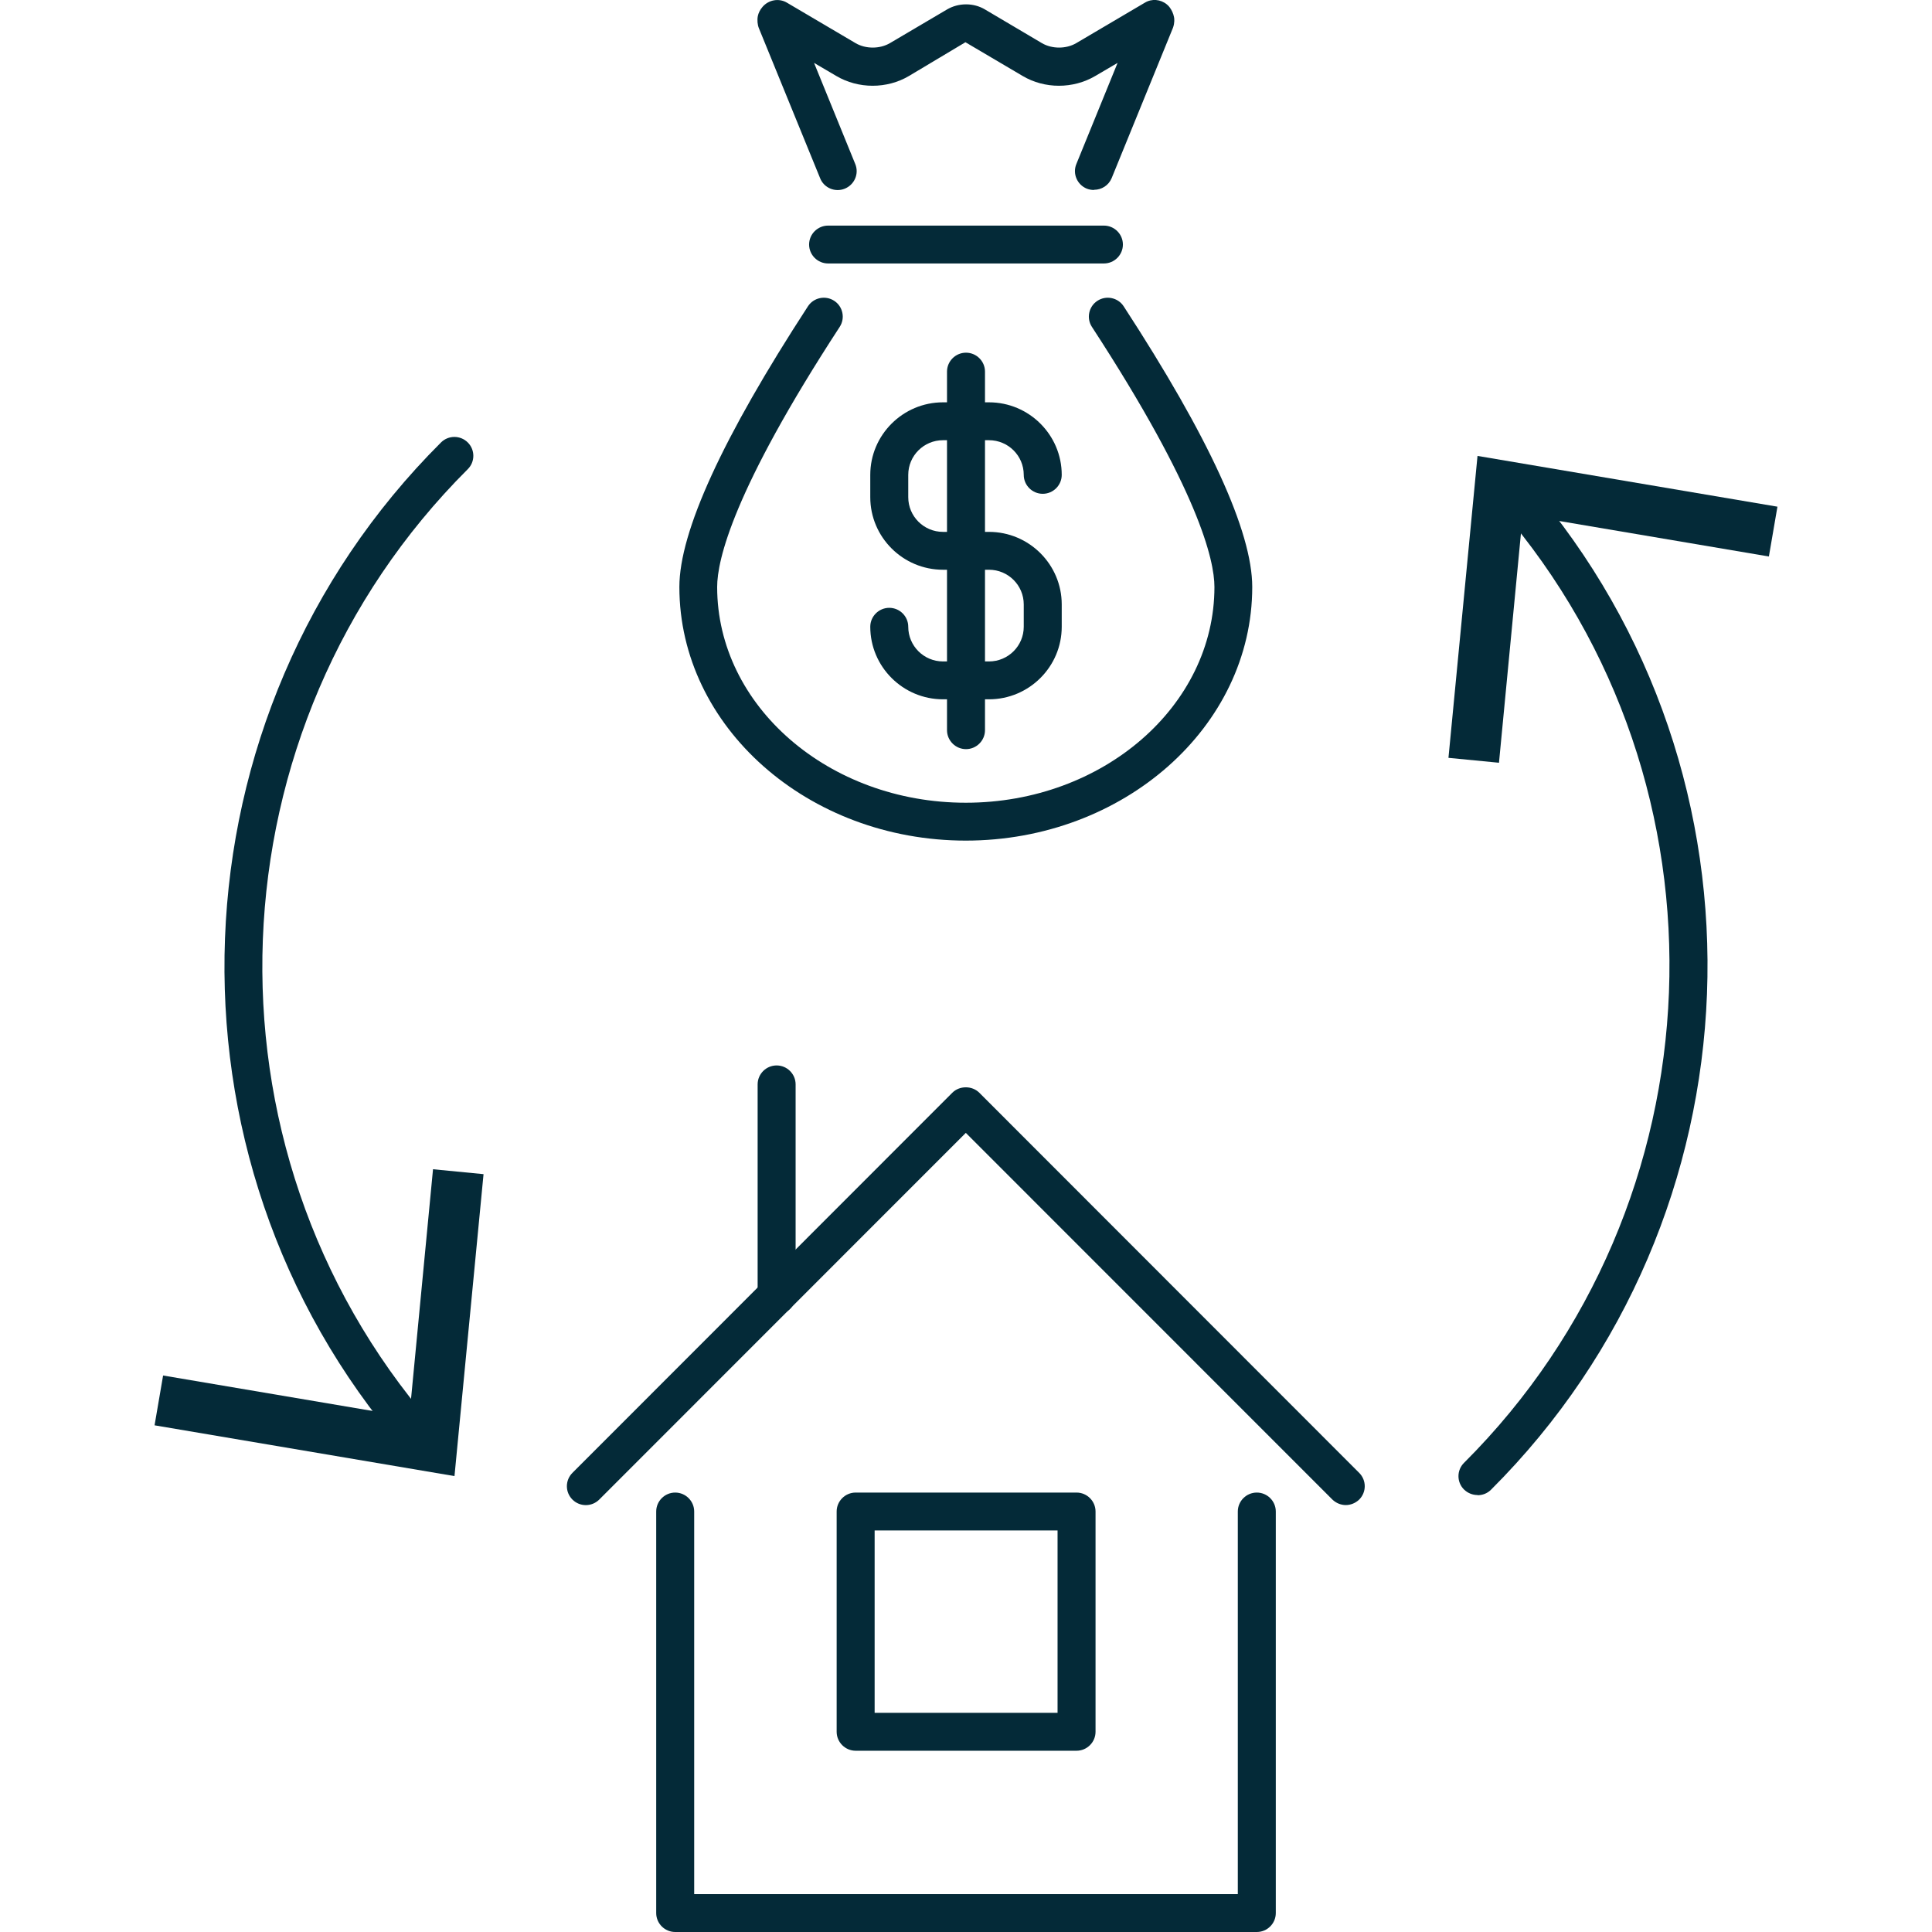
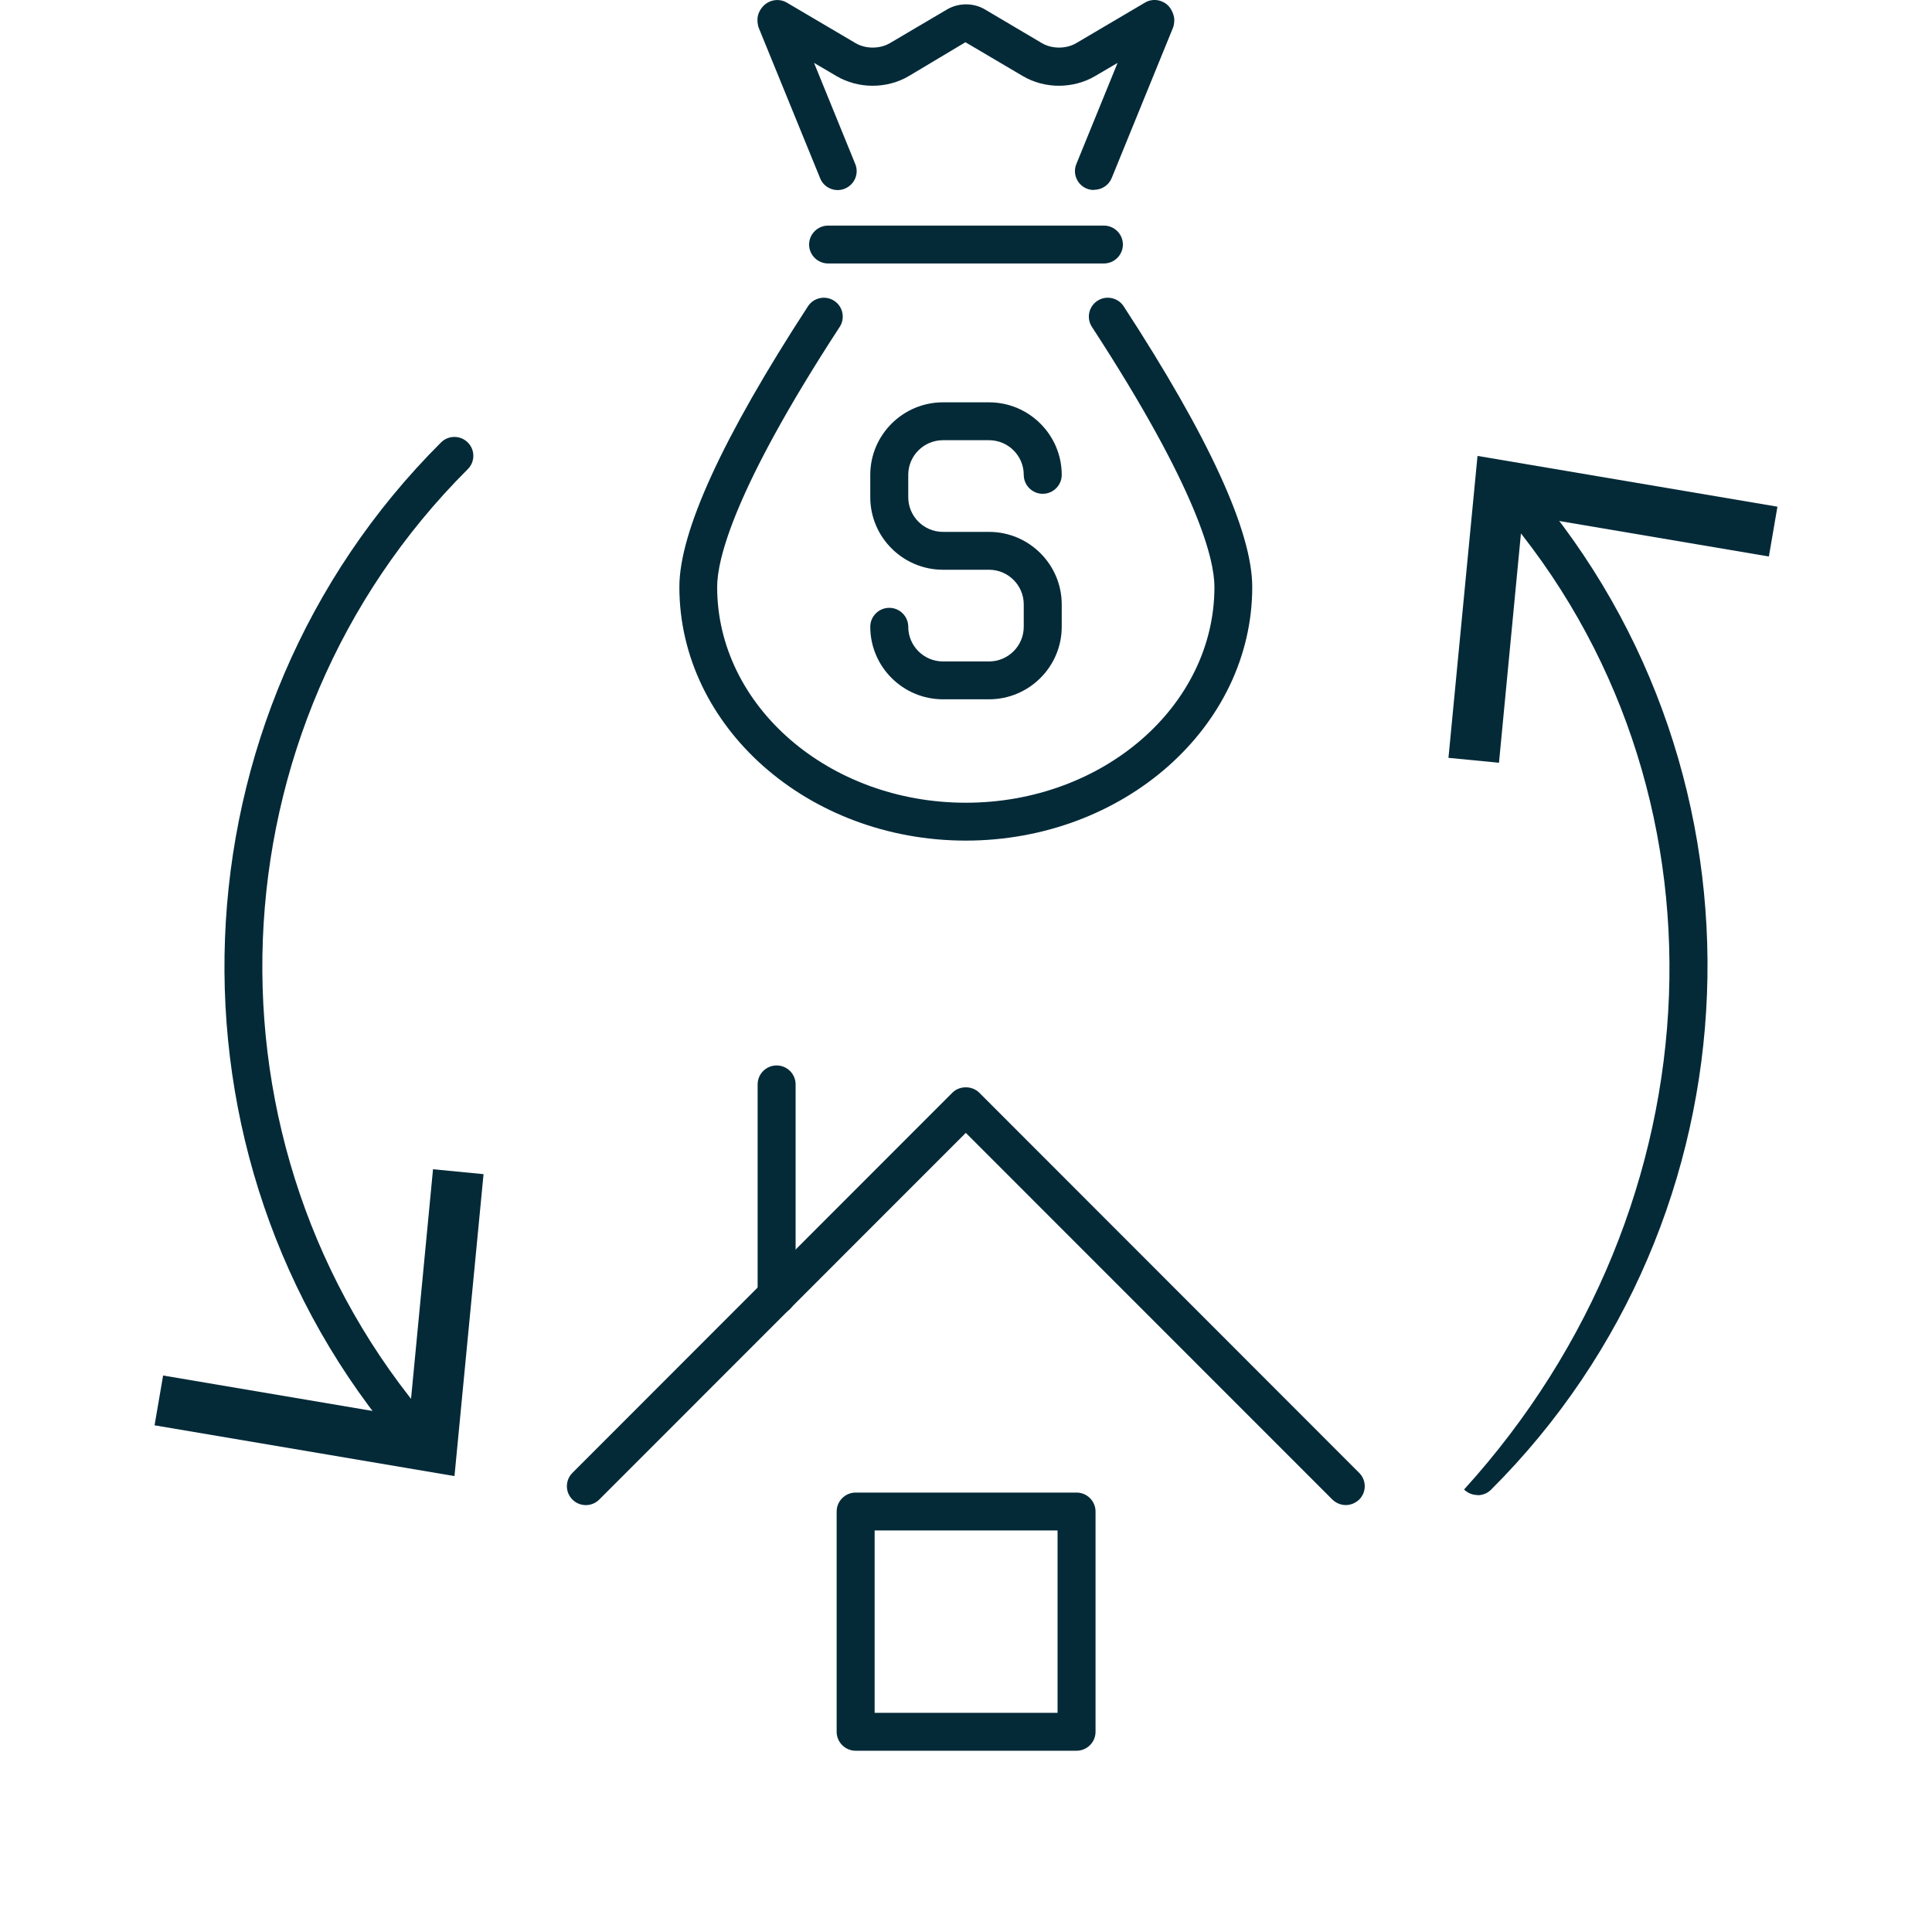
<svg xmlns="http://www.w3.org/2000/svg" width="100" height="100" viewBox="0 0 100 100" fill="none">
  <g clip-path="url(#clip0_906_10529)">
    <path d="M21.587 75.304C21.312 75.304 21.037 75.186 20.84 74.961C7.813 59.873 8.688 37 22.826 22.902C23.209 22.52 23.829 22.52 24.212 22.902C24.596 23.284 24.596 23.902 24.212 24.284C10.802 37.657 9.966 59.363 22.325 73.677C22.678 74.088 22.629 74.706 22.216 75.059C22.03 75.216 21.803 75.294 21.577 75.294L21.587 75.304Z" fill="#042A38" />
    <path d="M25.028 60.774L22.413 60.52L21.184 73.353L8.442 71.196L8 73.774L23.524 76.402L25.028 60.774Z" fill="#042A38" />
-     <path d="M76.476 77.383C76.22 77.383 75.974 77.285 75.778 77.098C75.394 76.716 75.394 76.098 75.778 75.716C89.188 62.343 90.024 40.638 77.665 26.324C77.311 25.912 77.361 25.294 77.774 24.941C78.186 24.588 78.806 24.637 79.16 25.049C92.186 40.147 91.311 63.01 77.174 77.108C76.977 77.304 76.731 77.392 76.476 77.392V77.383Z" fill="#042A38" />
+     <path d="M76.476 77.383C76.22 77.383 75.974 77.285 75.778 77.098C89.188 62.343 90.024 40.638 77.665 26.324C77.311 25.912 77.361 25.294 77.774 24.941C78.186 24.588 78.806 24.637 79.16 25.049C92.186 40.147 91.311 63.01 77.174 77.108C76.977 77.304 76.731 77.392 76.476 77.392V77.383Z" fill="#042A38" />
    <path d="M74.972 39.226L77.587 39.48L78.816 26.647L91.557 28.804L92 26.226L76.476 23.598L74.972 39.226Z" fill="#042A38" />
    <path d="M69.663 77.902C69.407 77.902 69.162 77.804 68.965 77.618L49.99 58.637L31.016 77.618C30.632 78 30.013 78 29.629 77.618C29.246 77.235 29.246 76.618 29.629 76.235L49.292 56.559C49.666 56.186 50.315 56.186 50.688 56.559L70.351 76.235C70.735 76.618 70.735 77.235 70.351 77.618C70.155 77.804 69.909 77.902 69.653 77.902H69.663Z" fill="#042A38" />
-     <path d="M65.052 100H34.948C34.407 100 33.965 99.559 33.965 99.02V78.235C33.965 77.696 34.407 77.255 34.948 77.255C35.489 77.255 35.931 77.696 35.931 78.235V98.039H64.069V78.235C64.069 77.696 64.511 77.255 65.052 77.255C65.593 77.255 66.035 77.696 66.035 78.235V99.02C66.035 99.559 65.593 100 65.052 100Z" fill="#042A38" />
    <path d="M55.722 90.618H44.288C43.747 90.618 43.305 90.176 43.305 89.637V78.235C43.305 77.696 43.747 77.255 44.288 77.255H55.722C56.263 77.255 56.705 77.696 56.705 78.235V89.637C56.705 90.176 56.263 90.618 55.722 90.618ZM45.271 88.657H54.739V79.216H45.271V88.657Z" fill="#042A38" />
    <path d="M56.626 9.833C56.499 9.833 56.381 9.814 56.253 9.765C55.751 9.559 55.506 8.99 55.712 8.49L57.846 3.255L56.695 3.931C55.545 4.608 54.07 4.608 52.93 3.931L49.971 2.186L47.051 3.931C45.91 4.608 44.426 4.608 43.285 3.931L42.135 3.255L44.268 8.49C44.475 8.99 44.229 9.559 43.727 9.765C43.226 9.971 42.646 9.725 42.45 9.225L39.284 1.471C39.205 1.284 39.185 1.029 39.225 0.833C39.254 0.686 39.333 0.51 39.471 0.353C39.785 -0.01 40.316 -0.108 40.729 0.137L44.288 2.235C44.809 2.539 45.536 2.539 46.058 2.235L49.017 0.49C49.617 0.137 50.393 0.137 50.983 0.49L53.933 2.235C54.454 2.539 55.181 2.539 55.702 2.235L59.261 0.137C59.615 -0.078 60.067 -0.039 60.392 0.225C60.441 0.265 60.5 0.324 60.529 0.363C60.638 0.5 60.736 0.706 60.766 0.882C60.785 0.961 60.805 1.176 60.716 1.431L57.541 9.216C57.383 9.598 57.02 9.824 56.626 9.824V9.833Z" fill="#042A38" />
    <path d="M50 43.51C41.82 43.51 35.164 37.617 35.164 30.382C35.164 27.52 37.406 22.637 41.82 15.853C42.115 15.402 42.724 15.274 43.177 15.569C43.629 15.863 43.757 16.471 43.462 16.921C37.946 25.382 37.12 28.99 37.12 30.382C37.12 36.539 42.892 41.549 49.99 41.549C57.088 41.549 62.859 36.539 62.859 30.382C62.859 28.99 62.033 25.382 56.518 16.921C56.223 16.471 56.351 15.863 56.803 15.569C57.255 15.274 57.865 15.402 58.16 15.853C62.574 22.627 64.816 27.52 64.816 30.382C64.816 37.617 58.16 43.51 49.98 43.51H50Z" fill="#042A38" />
    <path d="M51.19 36.196H48.81C46.736 36.196 45.045 34.51 45.045 32.441C45.045 31.902 45.487 31.461 46.028 31.461C46.569 31.461 47.011 31.902 47.011 32.441C47.011 33.432 47.817 34.236 48.81 34.236H51.19C52.183 34.236 52.989 33.432 52.989 32.441V31.285C52.989 30.294 52.183 29.49 51.19 29.49H48.81C46.736 29.49 45.045 27.804 45.045 25.735V24.579C45.045 22.51 46.736 20.824 48.81 20.824H51.19C53.264 20.824 54.955 22.51 54.955 24.579C54.955 25.118 54.513 25.559 53.972 25.559C53.431 25.559 52.989 25.118 52.989 24.579C52.989 23.588 52.183 22.785 51.19 22.785H48.81C47.817 22.785 47.011 23.588 47.011 24.579V25.735C47.011 26.726 47.817 27.53 48.81 27.53H51.19C53.264 27.53 54.955 29.216 54.955 31.285V32.441C54.955 34.51 53.264 36.196 51.19 36.196Z" fill="#042A38" />
-     <path d="M50 38.775C49.459 38.775 49.017 38.333 49.017 37.794V19.235C49.017 18.696 49.459 18.255 50 18.255C50.541 18.255 50.983 18.696 50.983 19.235V37.794C50.983 38.333 50.541 38.775 50 38.775Z" fill="#042A38" />
    <path d="M57.138 13.637H42.862C42.322 13.637 41.879 13.196 41.879 12.657C41.879 12.118 42.322 11.677 42.862 11.677H57.138C57.679 11.677 58.121 12.118 58.121 12.657C58.121 13.196 57.679 13.637 57.138 13.637V13.637Z" fill="#042A38" />
    <path d="M40.198 68.039C39.657 68.039 39.215 67.598 39.215 67.059V56.127C39.215 55.588 39.657 55.147 40.198 55.147C40.739 55.147 41.181 55.588 41.181 56.127V67.059C41.181 67.598 40.739 68.039 40.198 68.039Z" fill="#042A38" />
  </g>
  <defs>
    <clipPath id="clip0_906_10529">
      <rect width="100" height="100" fill="white" />
    </clipPath>
  </defs>
</svg>